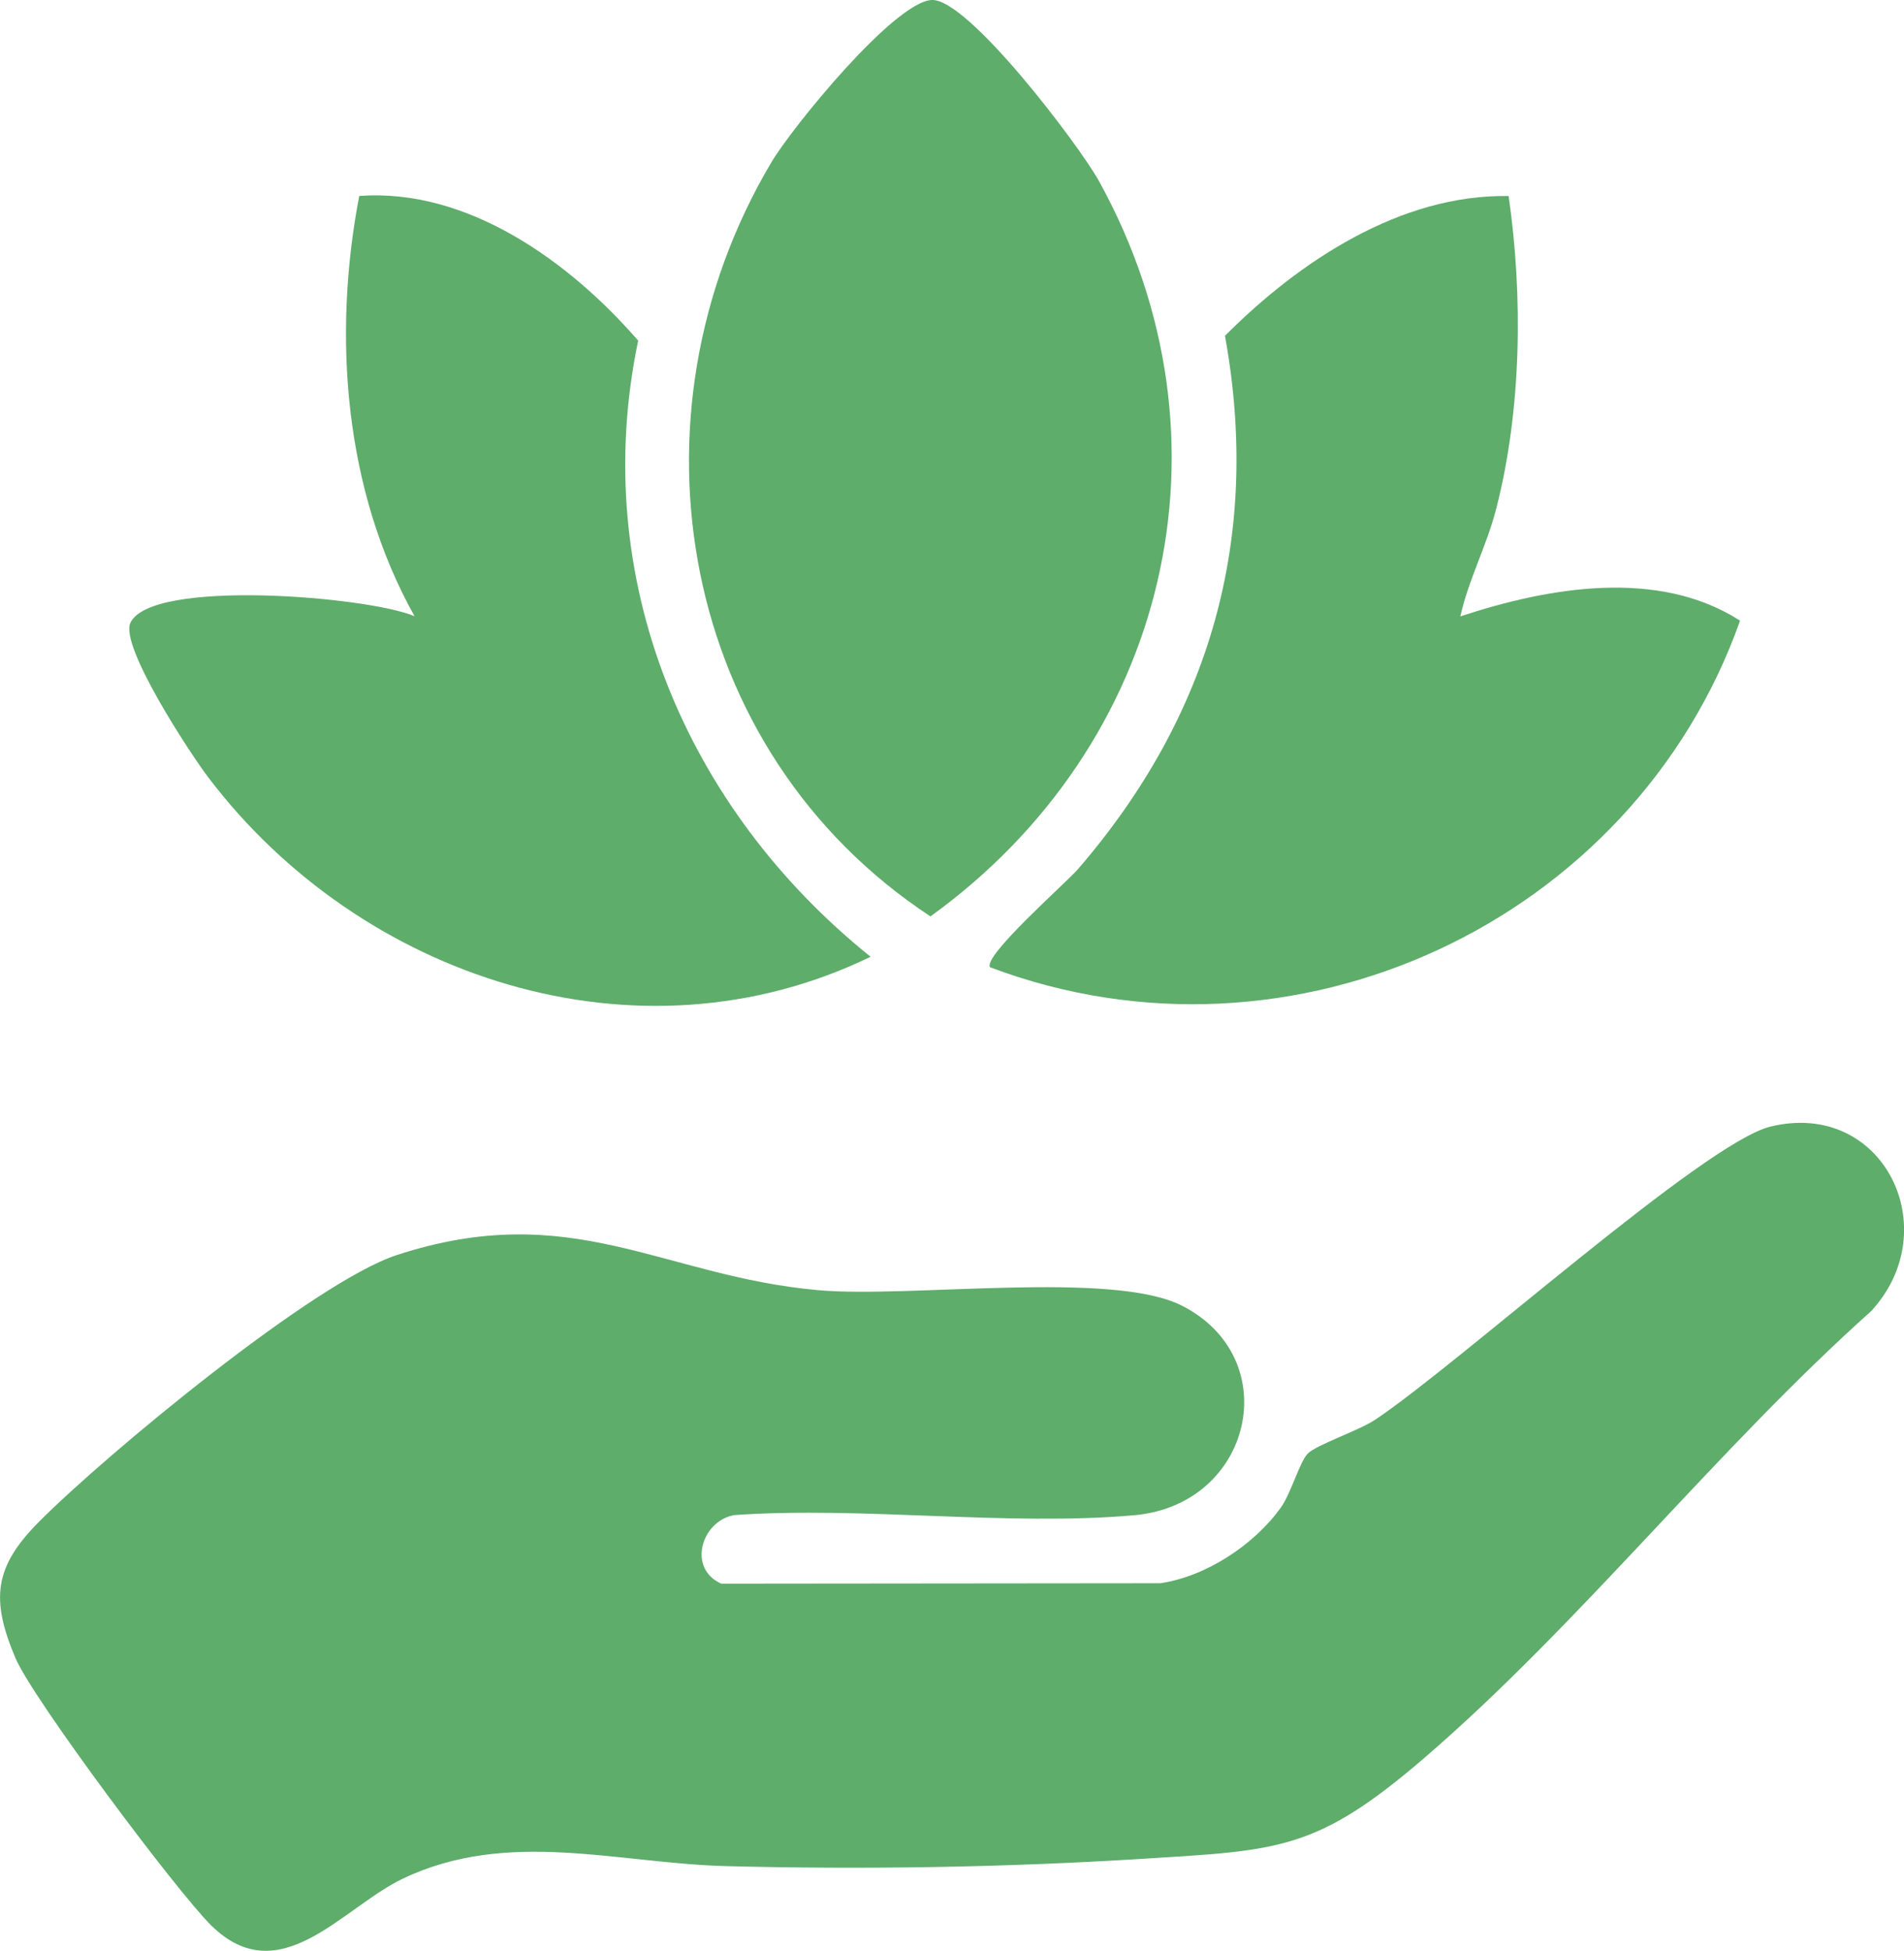
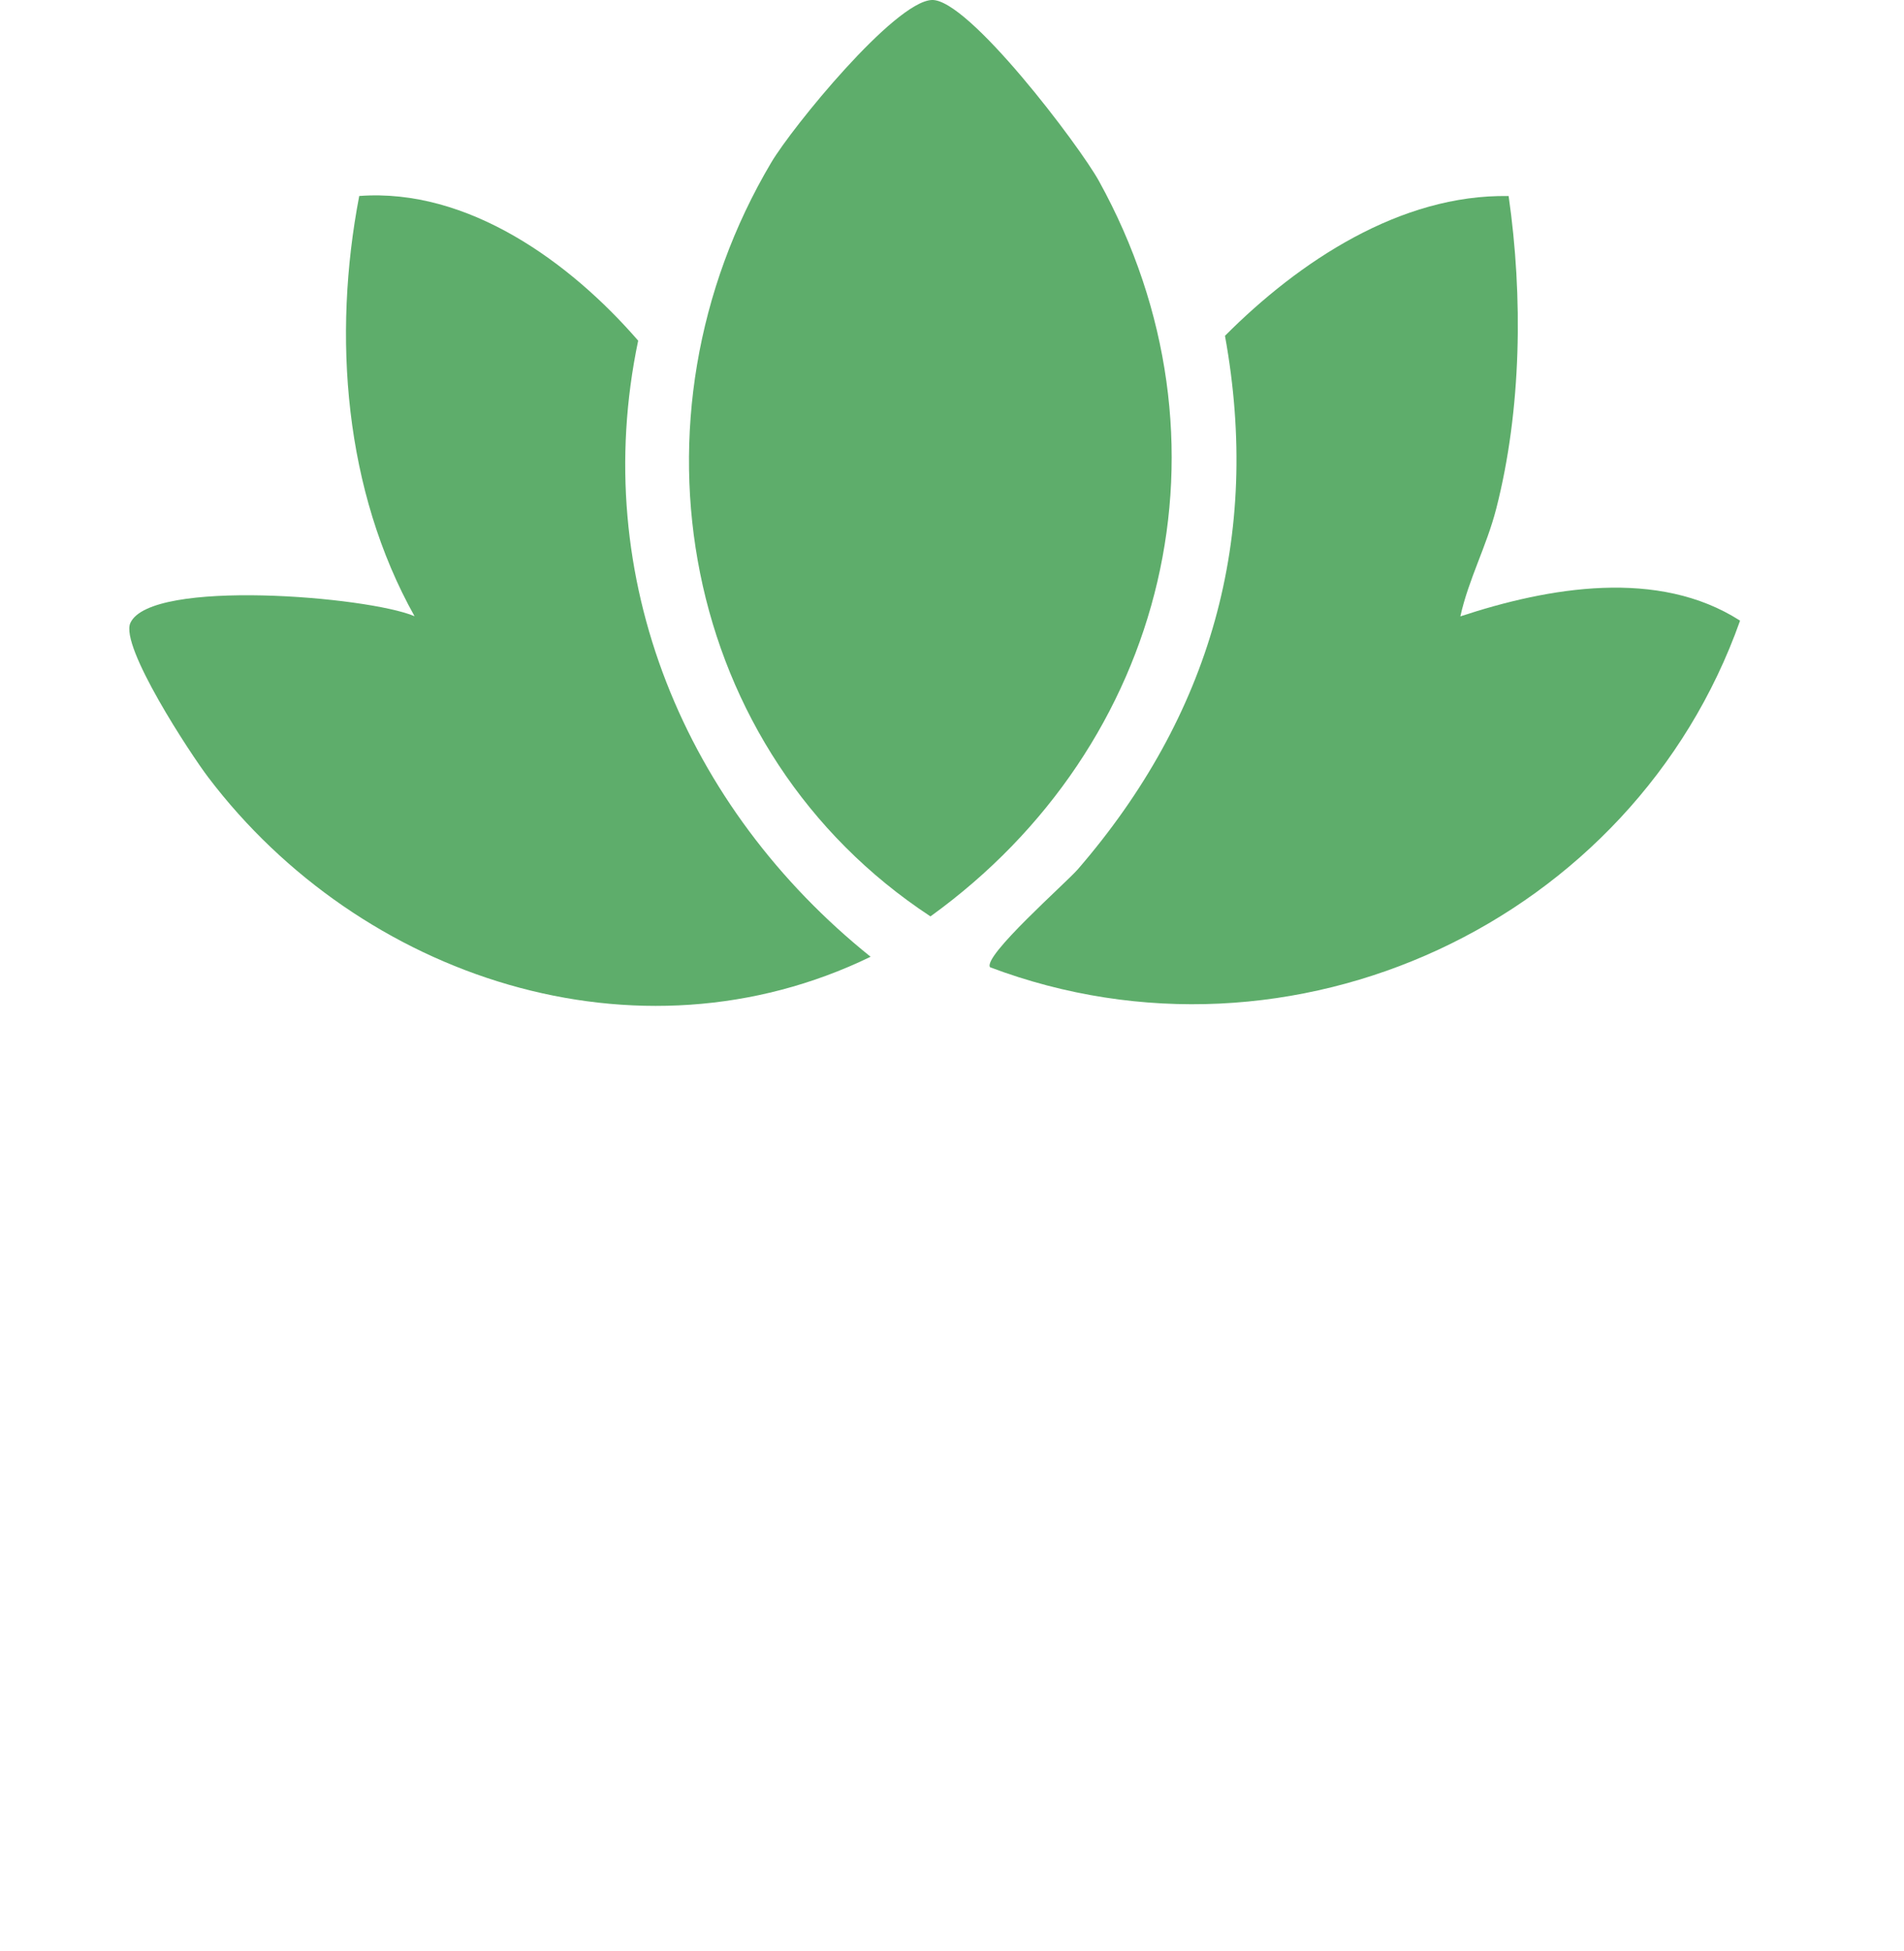
<svg xmlns="http://www.w3.org/2000/svg" id="Layer_2" viewBox="0 0 271.32 277.91">
  <defs>
    <style>.cls-1{fill:#5ead6b;}</style>
  </defs>
  <g id="Layer_1-2">
-     <path class="cls-1" d="M186.35,207.08c1.27-1.27,7.25-3.25,9.65-4.85,11.88-7.93,46.82-39.41,56.27-41.73,16.11-3.95,25.17,14.67,14.33,26.32-21.85,19.52-41.49,44.53-63.5,63.5-15.51,13.37-20.77,13.27-40.5,14.5-19.47,1.21-39.43,1.53-59.05,1.03-15.63-.4-31.15-5.36-46.14,1.78-8.62,4.11-17.54,16.29-27.31,6.67-4.91-4.84-25.43-32.27-27.9-38.1-3.56-8.4-3.02-13,3.36-19.41,9.44-9.49,39.15-34.13,51-38,24.94-8.14,37.74,3.02,60.05,5.01,13.02,1.16,41.82-2.86,51.8,2.2,14.84,7.52,10.08,28.37-6.78,29.86-18.16,1.6-38.6-1.3-57.02-.02-4.73.88-6.66,7.65-1.82,9.77l62.54-.06c6.51-.94,13.41-5.48,17.2-10.8,1.46-2.05,2.67-6.51,3.83-7.67Z" />
    <path class="cls-1" d="M132.76,0c5.17-.28,21.08,20.79,23.84,25.79,20.4,36.93,9.8,80.38-24.01,104.76-35.7-23.46-44.26-71.06-22.68-107.41C112.89,18.12,127.42.29,132.76,0Z" />
    <path class="cls-1" d="M214.98,27.93c2.06,14.31,1.85,30.41-1.76,44.51-1.4,5.45-3.93,10.02-5.12,15.37,12.63-4.17,28.22-6.86,39.86.61-15.22,42.92-63.81,65.62-106.87,49.38-1.13-1.53,10.85-12.05,12.51-13.97,18.87-21.84,26.18-47.26,20.96-75.99,10.53-10.57,24.99-20.19,40.42-19.91Z" />
    <path class="cls-1" d="M59.08,87.8c-10.02-17.9-11.72-39.91-7.89-59.88,15.47-1.16,30.05,9.42,39.75,20.61-7.09,33.84,6.73,66.59,33.12,87.77-33.27,16.14-72.72,3.02-94.4-25.58-2.5-3.29-12.61-18.65-11.08-21.98,2.92-6.35,33.9-3.77,40.5-.95Z" />
  </g>
</svg>